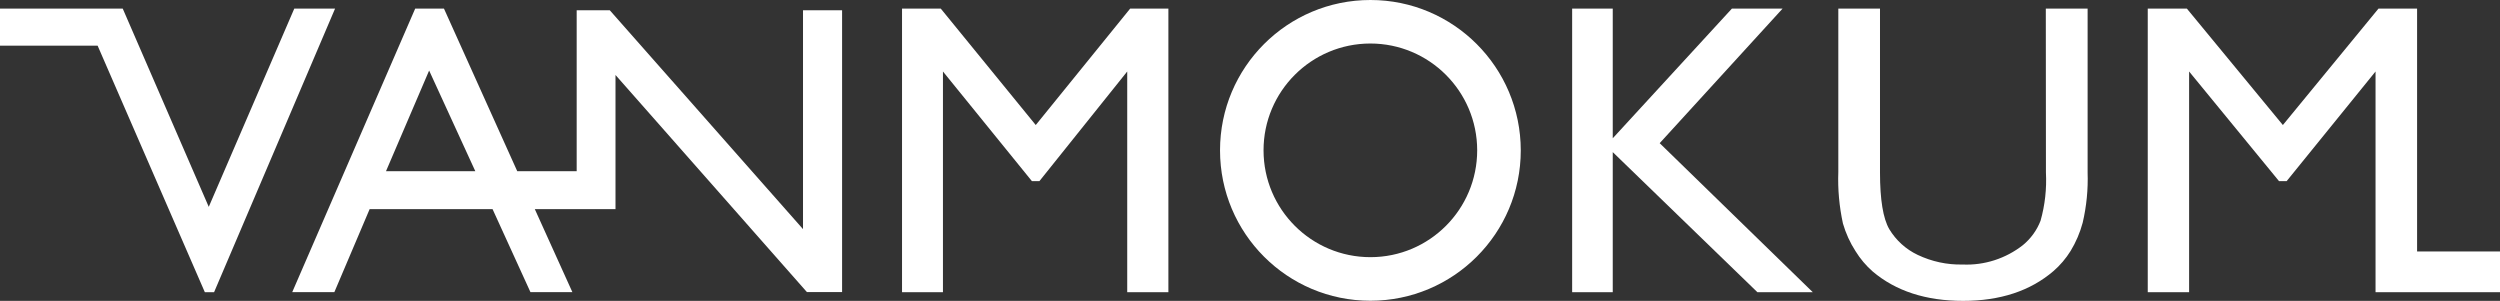
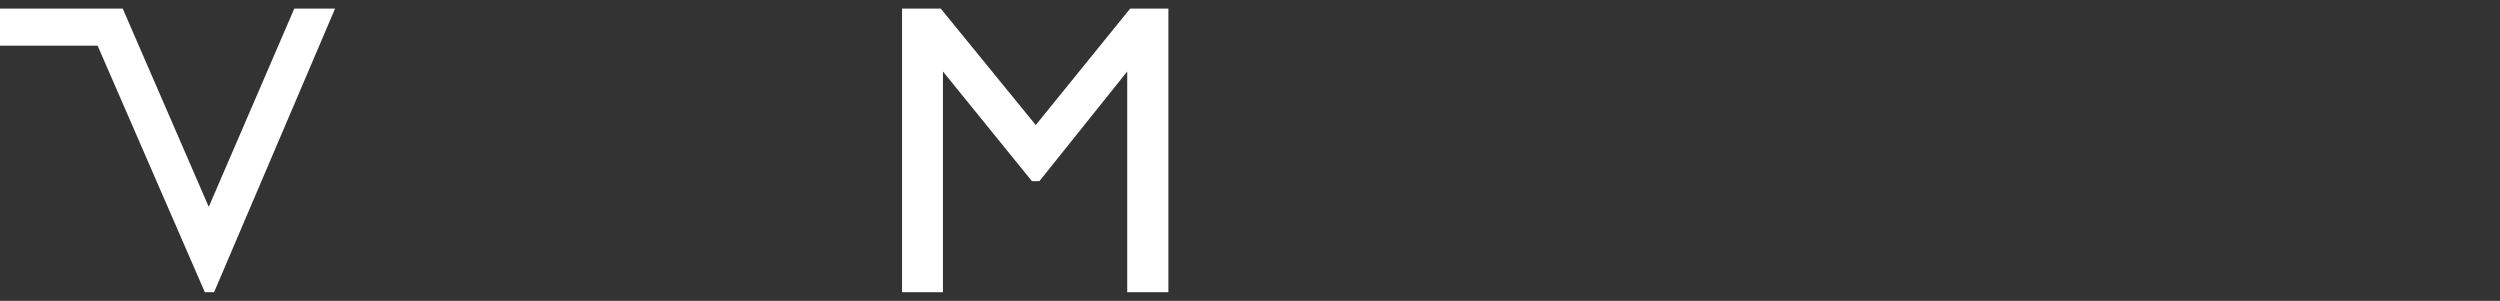
<svg xmlns="http://www.w3.org/2000/svg" id="Layer_1" viewBox="0 0 394.11 47.43">
  <rect x="0" y="0" width="394.11" height="47.43" fill="#333333" stroke="none" />
  <defs>
    <style>.cls-1{fill:#fff;fill-rule:evenodd;}</style>
  </defs>
  <g id="z">
    <g id="Group">
-       <path id="Fill-1" class="cls-1" d="M126.59,1.62V36.12L96.13,1.62h-5.22V26.99h-9.37L69.99,1.36h-4.54l-19.38,44.69h6.64l5.56-13.08h19.38l5.97,13.08h6.61l-5.92-13.08h12.72V11.82l30.17,34.22h5.55V1.62h-6.17ZM60.85,26.99l6.8-15.87,7.28,15.87h-14.08Z" />
      <polygon id="Fill-2" class="cls-1" points="178.16 1.36 184.19 1.36 184.19 46.06 177.7 46.06 177.7 11.27 163.86 28.55 162.67 28.55 148.65 11.27 148.65 46.06 142.2 46.06 142.2 1.36 148.31 1.36 163.28 19.71 178.16 1.36" />
-       <polygon id="Fill-3" class="cls-1" points="273.02 1.36 281.01 1.36 261.64 22.57 285.77 46.06 277.04 46.06 254.24 23.98 254.24 46.06 247.84 46.06 247.84 1.36 254.24 1.36 254.24 21.8 273.02 1.36" />
      <g id="Group-6">
-         <path id="Fill-4" class="cls-1" d="M322.53,1.36h6.57V27.19c.09,2.67-.17,5.33-.78,7.93-.42,1.56-1.06,3.06-1.9,4.44-.74,1.19-1.65,2.26-2.71,3.18-3.64,3.12-8.39,4.69-14.24,4.69s-10.6-1.54-14.25-4.63c-1.06-.93-1.97-2.01-2.71-3.21-.87-1.35-1.53-2.81-1.98-4.35-.58-2.67-.83-5.4-.73-8.12V1.36h6.57V27.19c0,4.28,.49,7.26,1.46,8.93,1.06,1.76,2.62,3.18,4.48,4.06,2.21,1.05,4.64,1.58,7.09,1.52,3.43,.15,6.8-.94,9.5-3.06,1.24-1.02,2.2-2.34,2.78-3.84,.7-2.47,.98-5.04,.85-7.6l-.02-25.84Z" />
-       </g>
-       <polygon id="Fill-7" class="cls-1" points="374.95 1.36 359.88 19.71 344.75 1.36 338.58 1.36 338.58 46.06 345.1 46.06 345.1 11.27 359.27 28.55 360.48 28.55 374.49 11.27 374.49 46.06 394.11 46.06 394.11 39.64 381.04 39.64 381.04 1.36 374.95 1.36" />
+         </g>
      <g id="Group-10">
-         <path id="Fill-8" class="cls-1" d="M216.04,0c-13.09,0-23.71,10.6-23.71,23.7,0,13.09,10.6,23.71,23.7,23.71,13.09,0,23.71-10.6,23.71-23.7h0C239.73,10.62,229.13,0,216.04,0m0,40.54c-9.3,0-16.84-7.53-16.85-16.83s7.53-16.84,16.83-16.85c9.3,0,16.84,7.53,16.85,16.83h0c0,9.3-7.52,16.84-16.81,16.85h-.02" />
-       </g>
+         </g>
      <polygon id="Fill-11" class="cls-1" points="46.39 1.36 32.91 32.61 19.35 1.36 0 1.36 0 7.2 15.39 7.2 32.29 46.06 33.75 46.06 52.82 1.36 46.39 1.36" />
    </g>
  </g>
</svg>